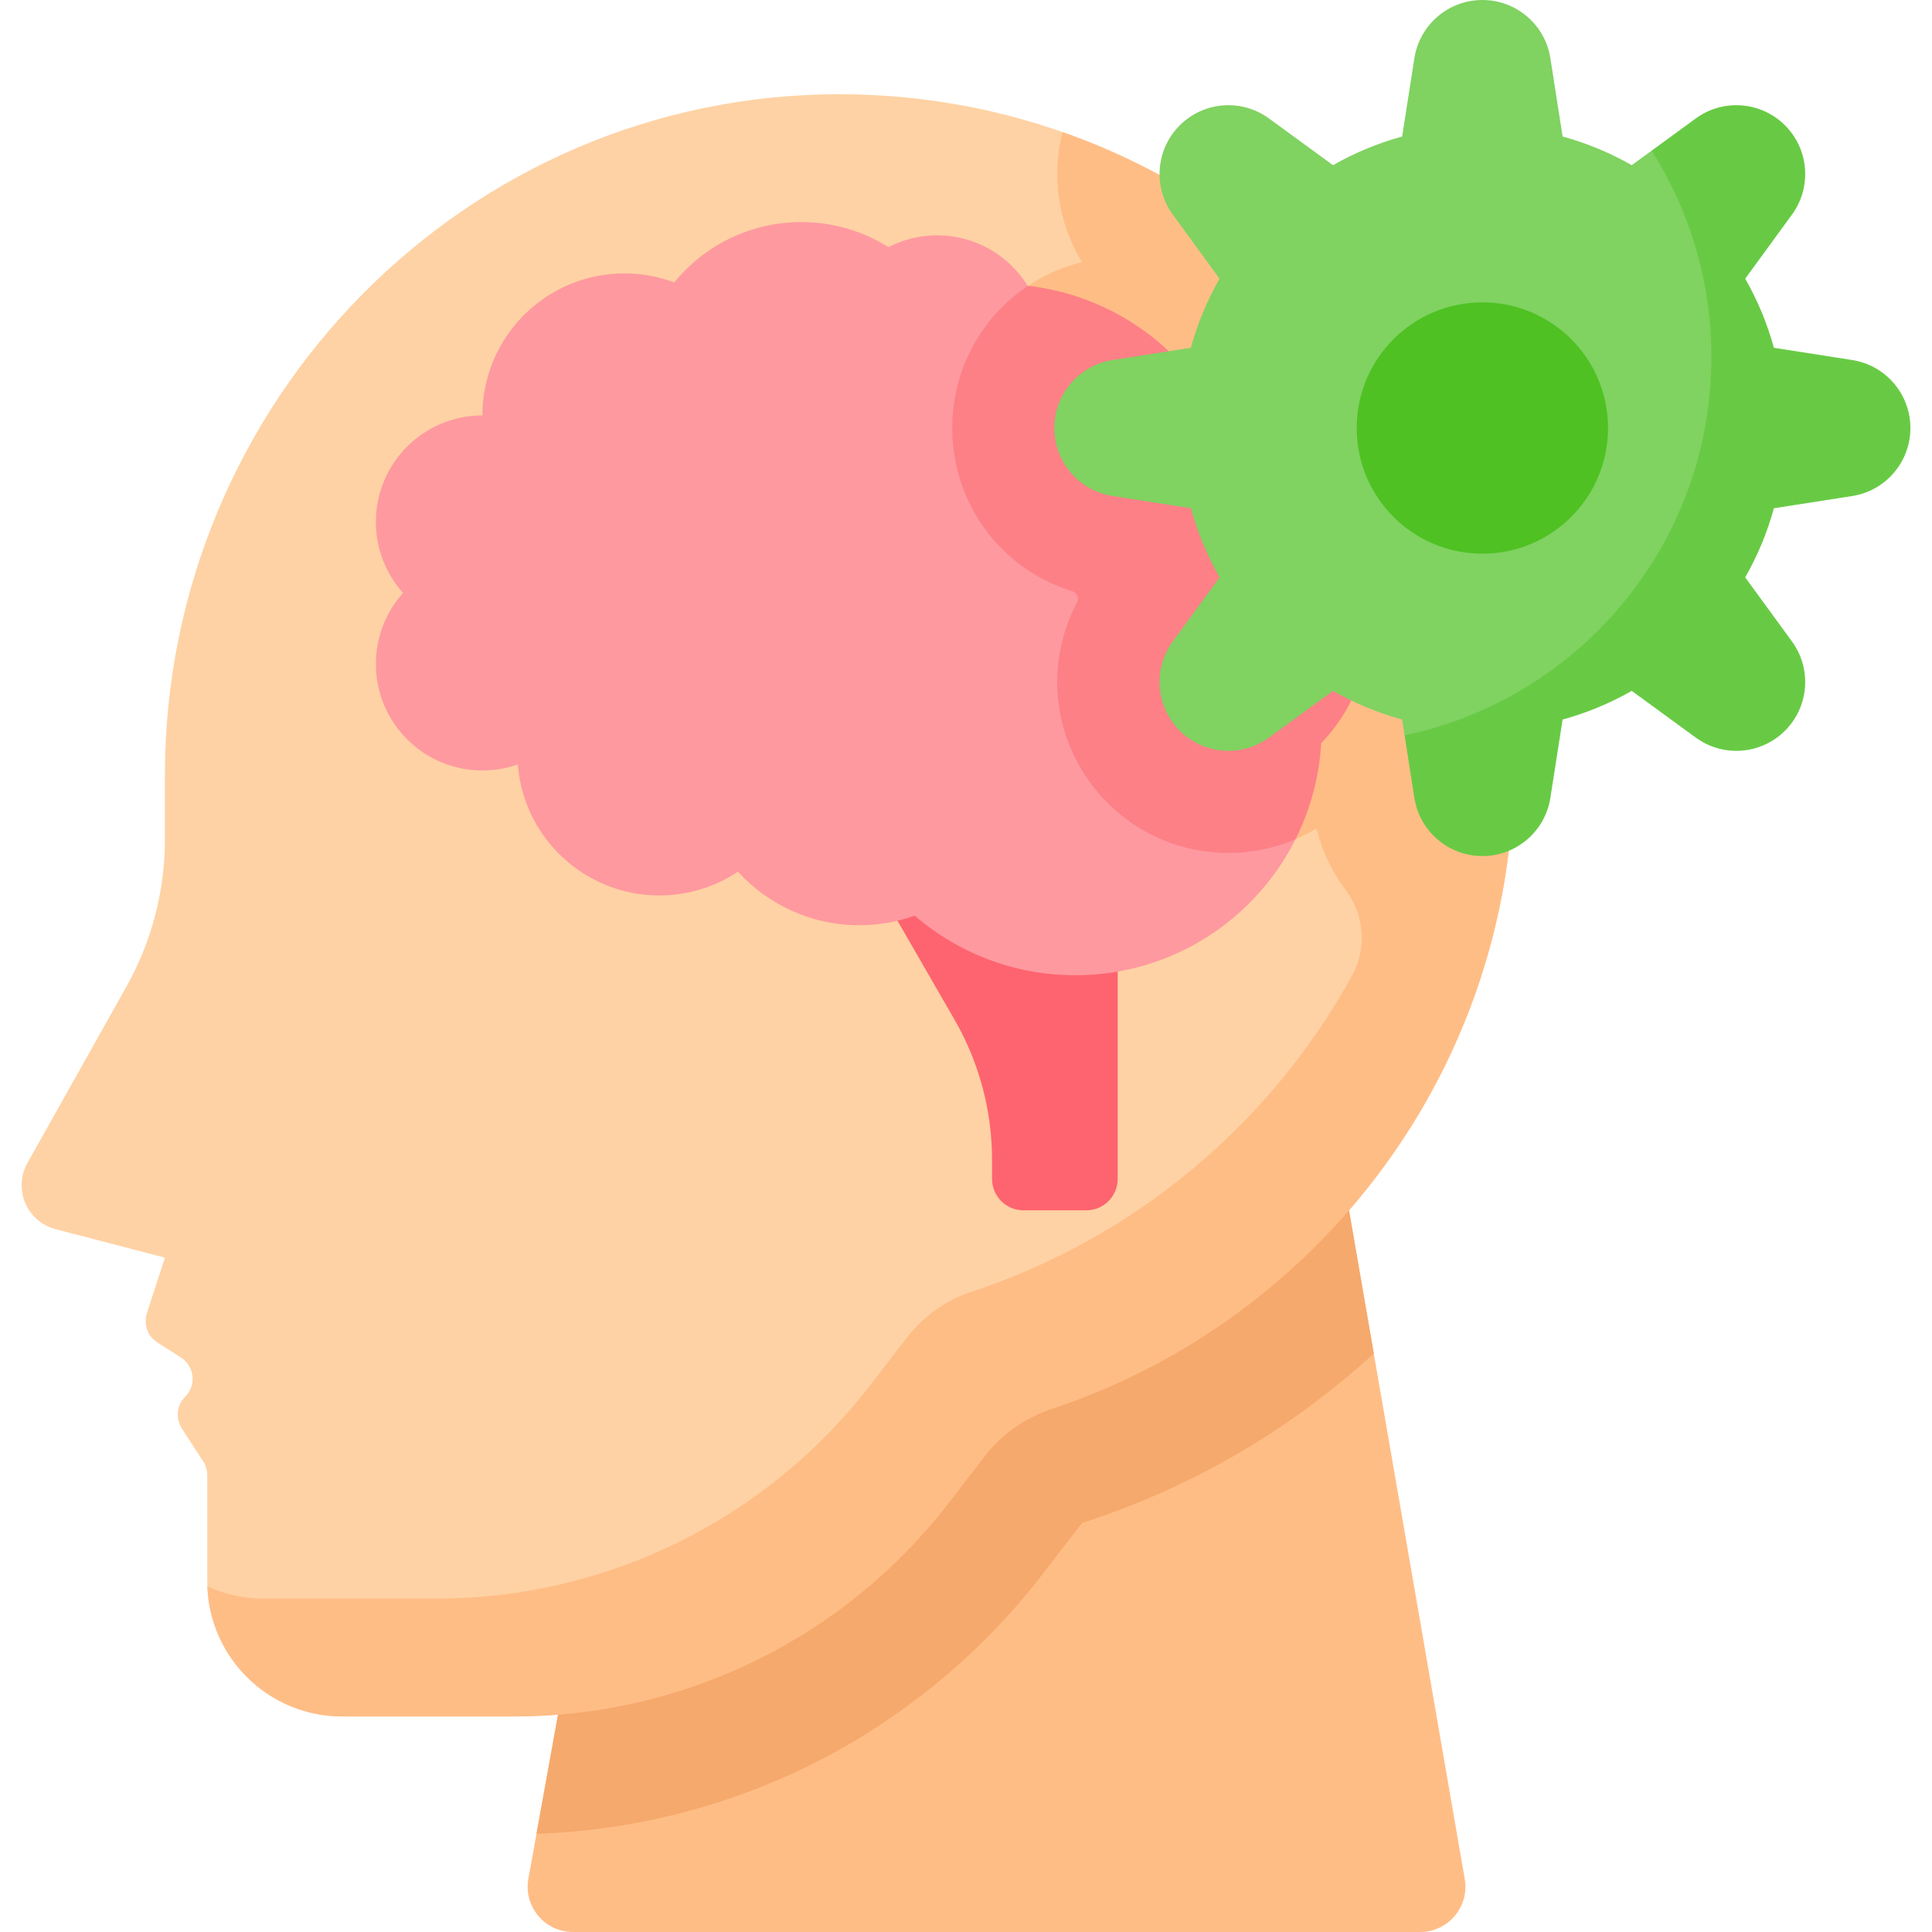
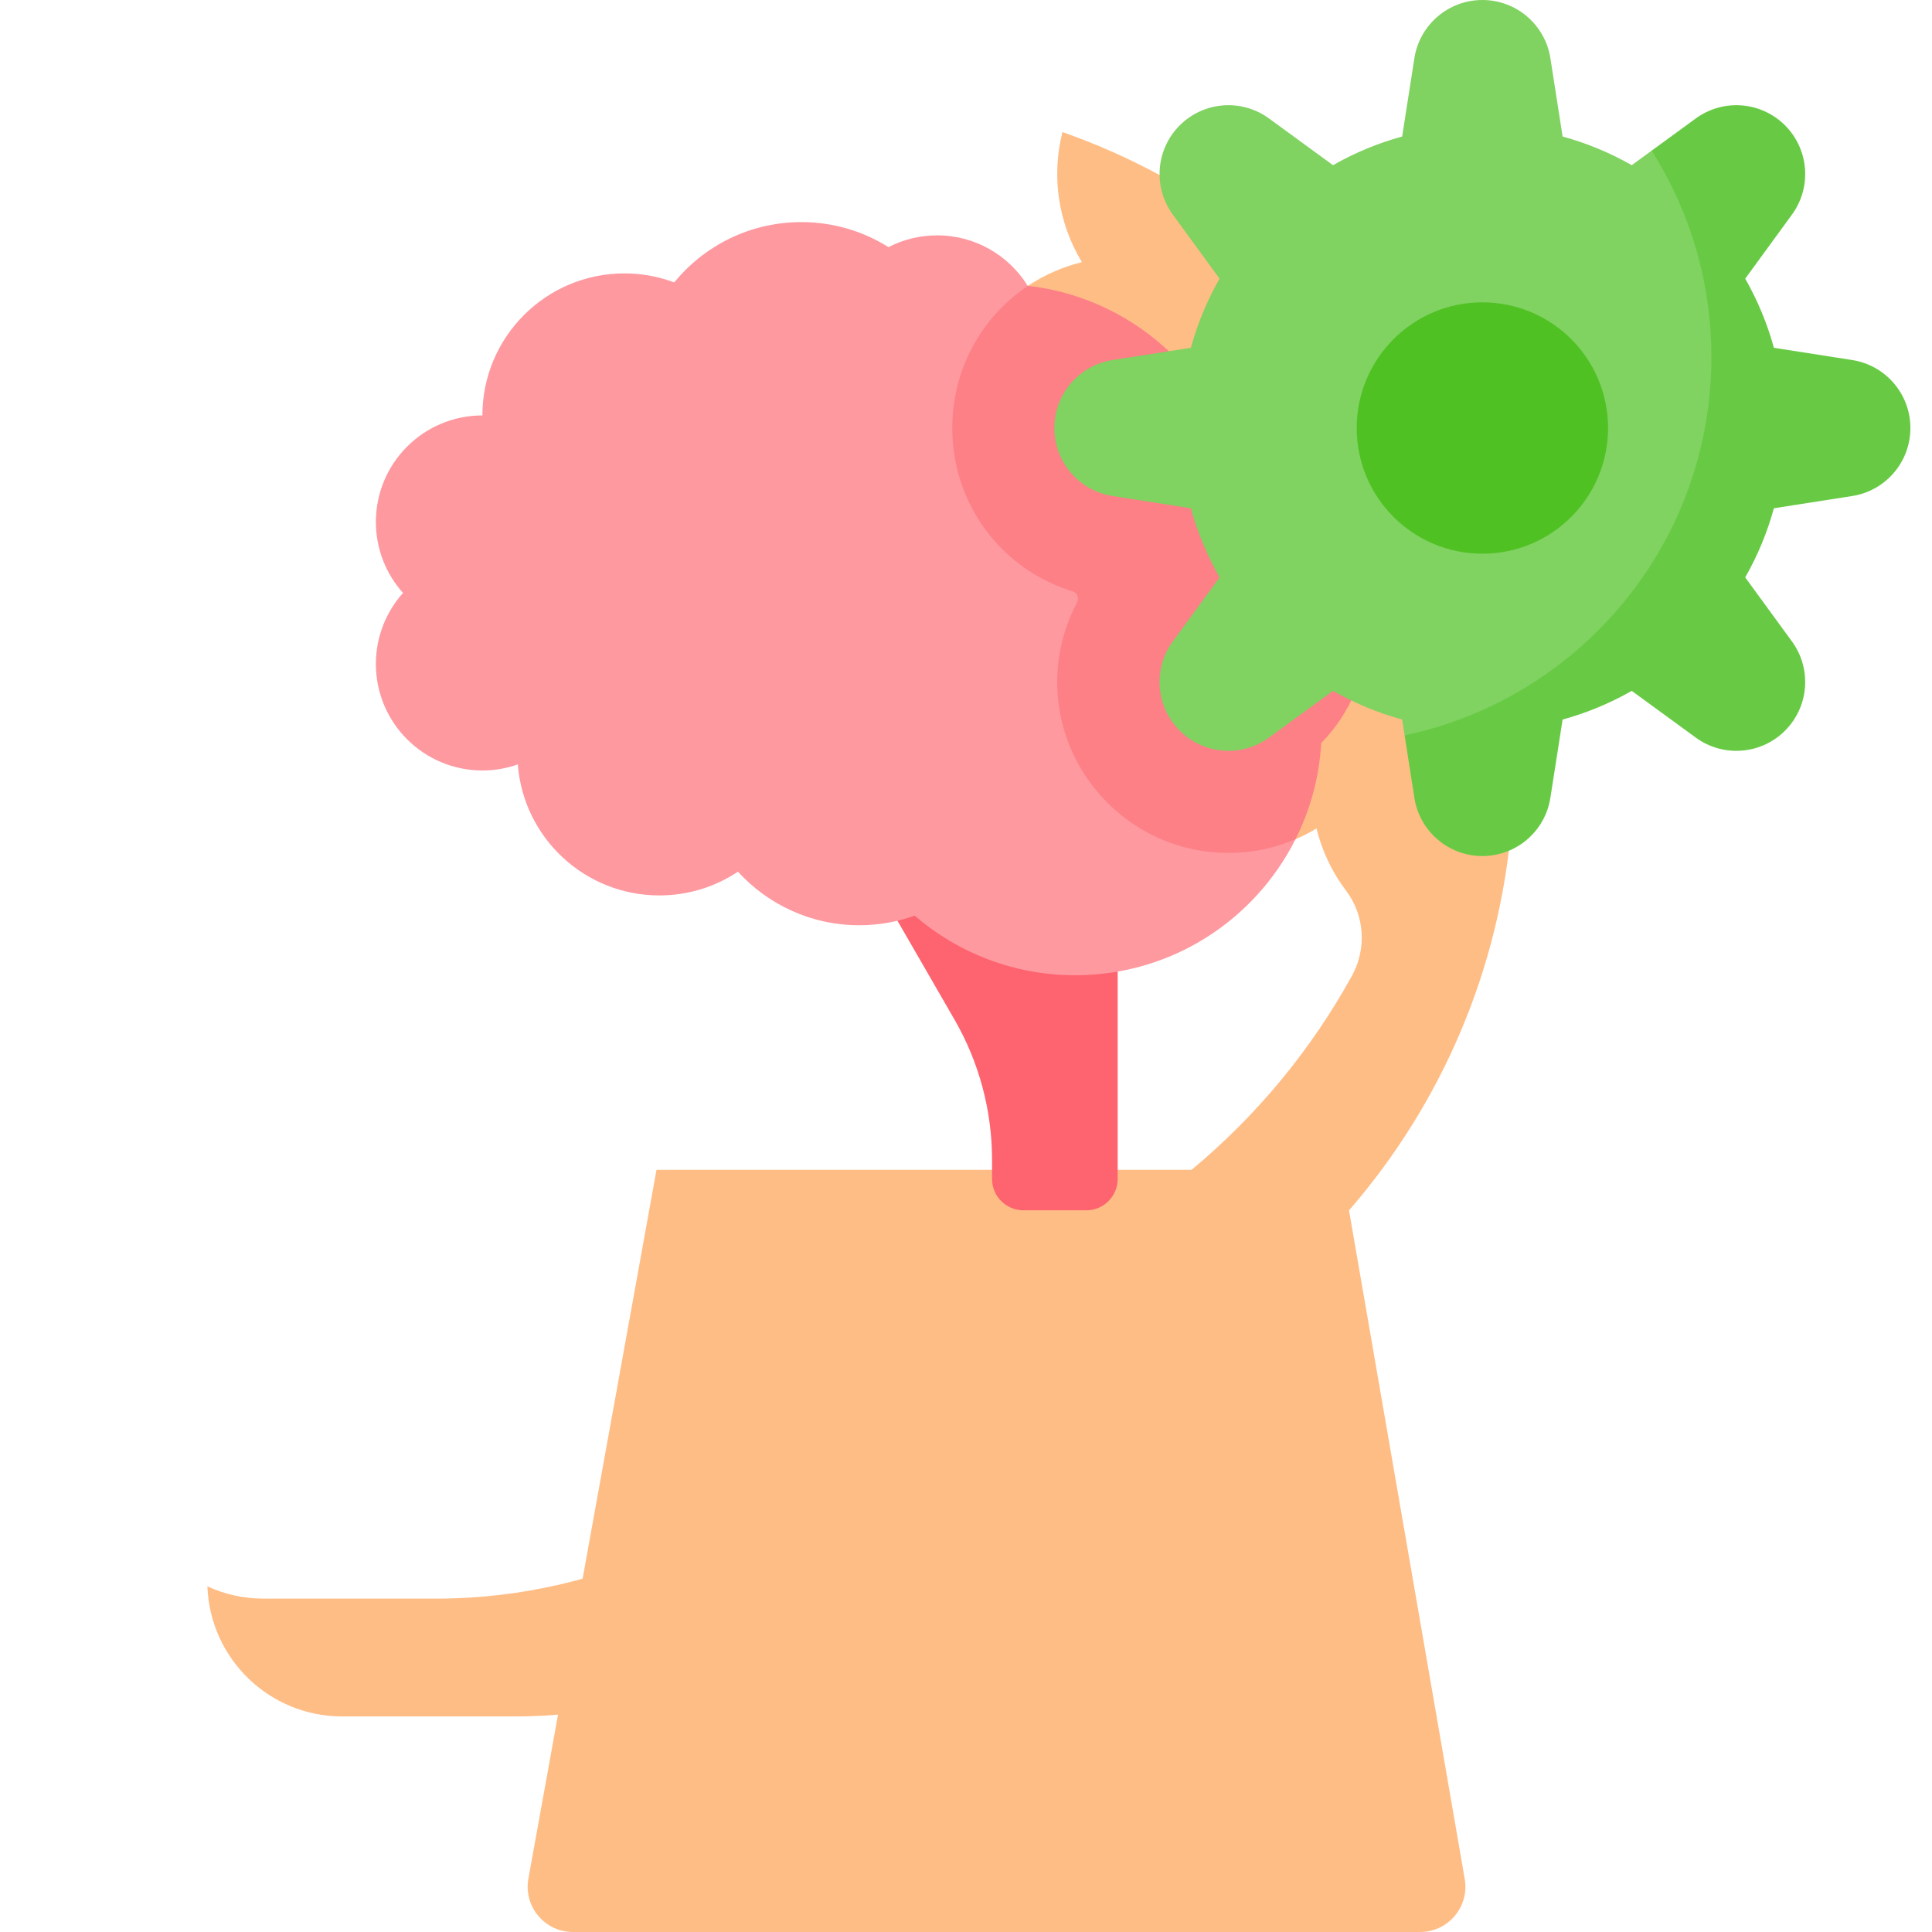
<svg xmlns="http://www.w3.org/2000/svg" id="Capa_1" viewBox="0 0 512 512">
  <g>
    <g>
      <g>
        <path d="m388.172 497.953-32.53-187.937h-181.663l-33.952 187.849c-1.331 7.362 4.327 14.134 11.809 14.134h224.513c7.445.001 13.093-6.709 11.823-14.046z" fill="#ffbd86" />
-         <path d="m355.642 310.017h-181.663l-31.805 175.972c24.91-.83 49.708-7.002 72.066-17.993 24.085-11.84 45.48-29.331 61.871-50.582l10.648-13.806c29.301-9.407 55.491-24.929 77.311-44.905z" fill="#f6a96c" />
-         <path d="m148.21 454.385 22.745-26.975 50.118-29.408 37.166-32.599 37.964-25.84 50.446-29.282 10.862 10.464c27.196-31.355 43.66-72.271 43.66-117.037 0-98.742-80.071-178.783-178.825-178.733-98.954.05-178.641 81.489-178.641 180.444v17.051c0 13.66-3.512 27.09-10.2 39l-26.117 46.515c-.658 1.171-1.178 2.426-1.434 3.744-1.249 6.42 2.719 12.442 8.776 14.019l28.975 7.543-4.785 14.74c-.944 2.908.196 6.086 2.773 7.731l6.242 3.984c3.619 2.31 4.17 7.377 1.13 10.411-2.241 2.236-2.603 5.738-.881 8.394l5.666 8.739c.705 1.088 1.08 2.356 1.08 3.652v28.186c0 19.742 16.004 35.747 35.747 35.747h45.723c3.96 0 7.898-.17 11.81-.49z" fill="#fed2a4" />
        <path d="m401.171 203.709c0-77.989-49.955-144.299-119.609-168.708-2.914 11.447-1.271 23.849 5.154 34.47-20.134 4.957-34.358 22.851-34.358 43.96s14.225 39.003 34.358 43.96c-10.732 17.742-8.138 40.451 6.788 55.377 8.555 8.557 19.932 13.269 32.035 13.269 8.31 0 16.305-2.23 23.346-6.479 1.507 6.119 4.21 11.69 7.835 16.483 4.933 6.522 5.508 15.381 1.563 22.544-21.637 39.282-57.616 69.552-100.885 83.752-6.805 2.233-12.742 6.538-17.117 12.209l-9.704 12.581c-27.496 35.648-69.97 56.528-114.99 56.528h-45.723c-5.32 0-10.364-1.171-14.902-3.256.671 19.152 16.399 34.475 35.715 34.475h45.723c45.02 0 87.494-20.88 114.989-56.527l9.705-12.582c4.487-5.818 10.659-10.067 17.633-12.379 71.13-23.583 122.444-90.634 122.444-169.677z" fill="#ffbd86" />
      </g>
      <path d="m231.682 233.335 21.27 36.868c6.518 11.298 9.949 24.112 9.949 37.155v5.066c0 4.598 3.727 8.325 8.325 8.325h16.65c4.598 0 8.325-3.727 8.325-8.325v-79.089z" fill="#fe646f" />
      <path d="m326.376 210.422-26.279-59.528-28.907-30.571 1.24-44.573c-.026-.003-.052-.008-.078-.011-4.978-8.023-13.863-13.369-23.999-13.369-4.647 0-9.027 1.13-12.893 3.119-6.692-4.197-14.602-6.632-23.084-6.632-13.586 0-25.715 6.228-33.695 15.983-4.109-1.54-8.556-2.387-13.202-2.387-20.786 0-37.637 16.851-37.637 37.637-15.59 0-28.228 12.638-28.228 28.228 0 7.231 2.722 13.824 7.193 18.819-4.471 4.995-7.193 11.588-7.193 18.819 0 15.59 12.638 28.228 28.228 28.228 3.291 0 6.447-.569 9.384-1.604 1.492 19.42 17.711 34.717 37.513 34.717 7.703 0 14.863-2.319 20.828-6.29 7.958 8.719 19.414 14.192 32.15 14.192 5.153 0 10.095-.901 14.682-2.546 11.431 9.837 26.294 15.797 42.557 15.797 25.539 0 47.632-14.672 58.361-36.038z" fill="#fe99a0" />
      <path d="m350.136 196.927c7.653-7.843 12.375-18.559 12.375-30.383 0-15.84-8.465-29.699-21.115-37.311-.335-13.743-10.485-25.049-23.712-27.168-10.498-14.328-26.693-24.209-45.253-26.316-12.249 8.154-20.073 22.031-20.073 37.682 0 20.225 13.057 37.497 31.857 43.269 1.247.383 1.832 1.796 1.221 2.948-9.213 17.376-6.232 38.82 8.068 53.12 8.555 8.557 19.932 13.269 32.035 13.269 6.19 0 12.204-1.241 17.78-3.628 3.888-7.743 6.297-16.357 6.817-25.482z" fill="#fd8087" />
      <path d="m372.237 194.868 18.71 2.414 31.159-16.143 38.668-53.768v-38.207l-9.948-42.234-13.126-7.001-5.268 3.844c-5.708-3.251-11.851-5.82-18.325-7.598l-3.242-20.752c-1.387-8.878-9.034-15.423-18.019-15.423-8.986 0-16.632 6.545-18.019 15.423l-3.242 20.752c-6.474 1.778-12.617 4.347-18.325 7.598l-16.973-12.386c-7.258-5.297-17.293-4.517-23.647 1.836-6.354 6.354-7.133 16.389-1.836 23.647l12.386 16.973c-3.251 5.708-5.82 11.851-7.598 18.325l-20.752 3.243c-8.878 1.387-15.423 9.034-15.423 18.019 0 8.986 6.545 16.632 15.423 18.02l20.752 3.242c1.778 6.475 4.347 12.617 7.598 18.325l-12.386 16.973c-5.297 7.259-4.518 17.293 1.836 23.647s16.389 7.133 23.647 1.836l16.973-12.386c5.708 3.251 11.851 5.82 18.325 7.598z" fill="#80d261" />
      <path d="m490.854 95.411-20.752-3.242c-1.778-6.474-4.347-12.617-7.598-18.325l12.386-16.974c5.297-7.259 4.518-17.293-1.836-23.647s-16.389-7.133-23.647-1.836l-11.707 8.542c10.03 15.83 15.841 34.597 15.841 54.724 0 49.321-34.872 90.493-81.305 100.215l2.589 16.571c1.387 8.878 9.034 15.423 18.02 15.423s16.632-6.545 18.019-15.423l3.243-20.752c6.474-1.778 12.617-4.347 18.325-7.598l16.973 12.386c7.259 5.297 17.293 4.518 23.647-1.836s7.133-16.389 1.836-23.647l-12.386-16.973c3.251-5.708 5.82-11.851 7.598-18.325l20.752-3.242c8.878-1.387 15.423-9.034 15.423-18.02.001-8.987-6.543-16.633-15.421-18.021z" fill="#68ca44" />
      <circle cx="392.846" cy="113.431" fill="#4fc123" r="33.301" />
    </g>
  </g>
  <g />
  <g />
  <g />
  <g />
  <g />
  <g />
  <g />
  <g />
  <g />
  <g />
  <g />
  <g />
  <g />
  <g />
  <g />
</svg>